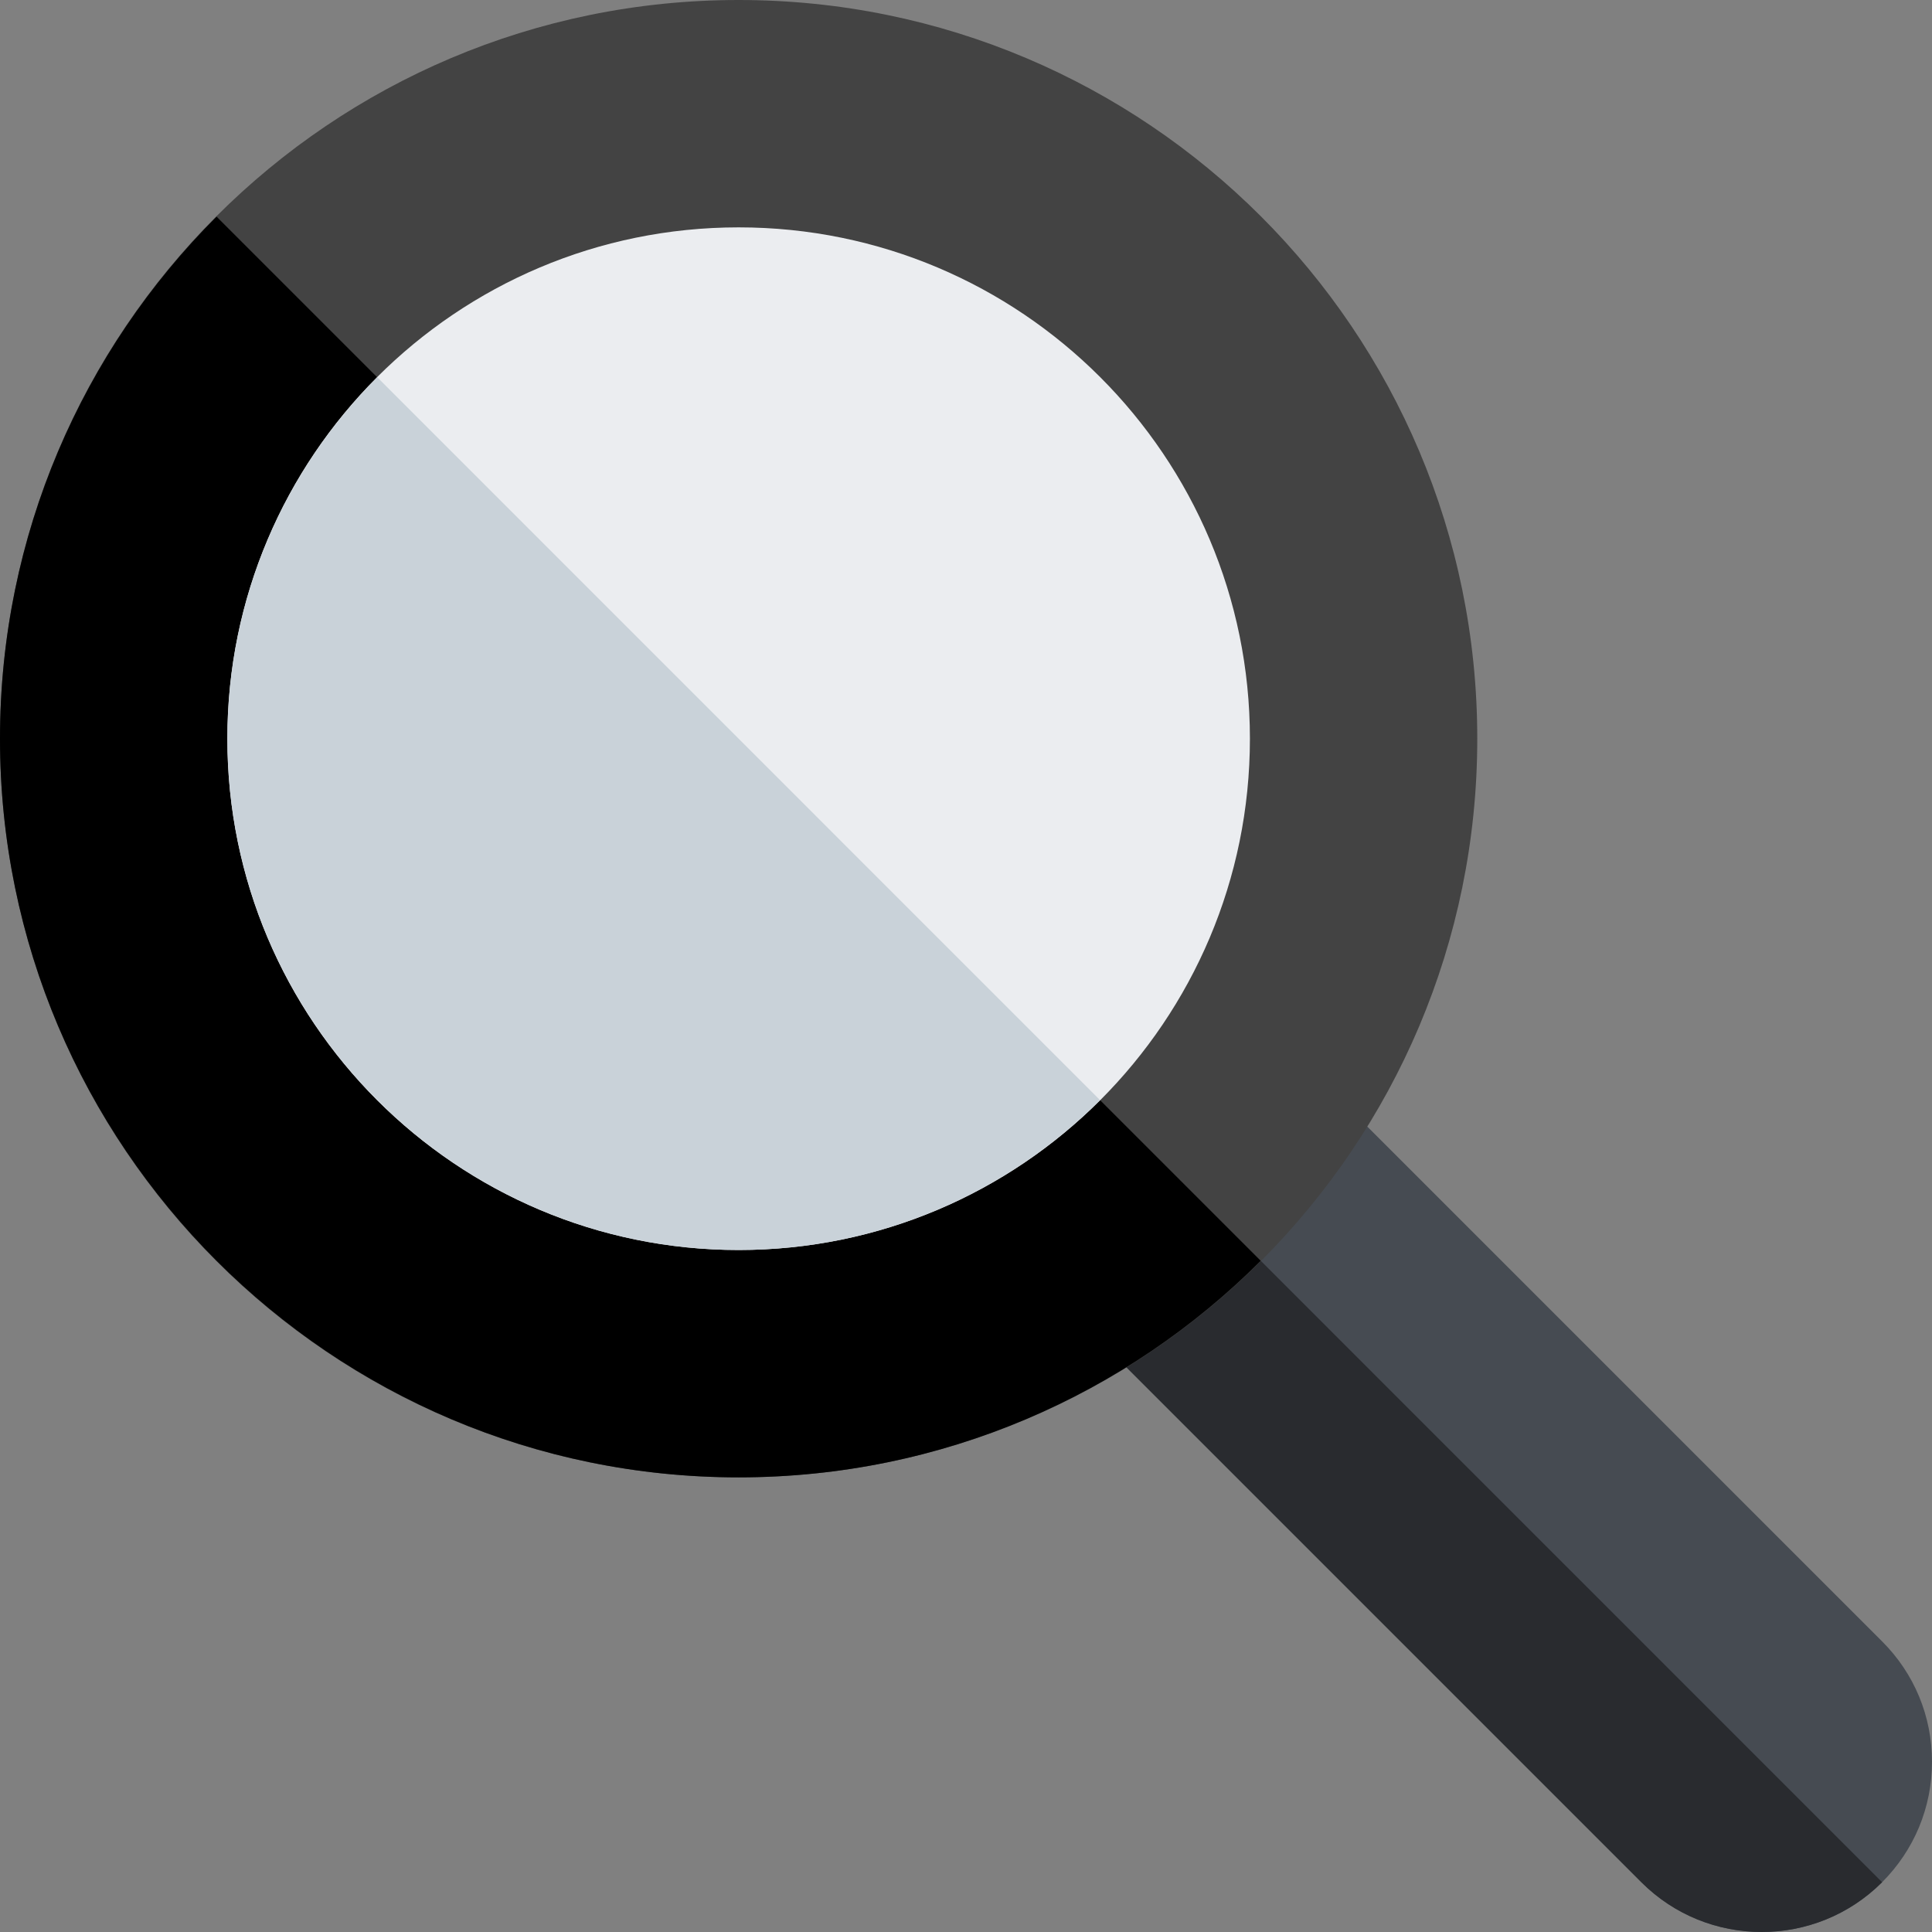
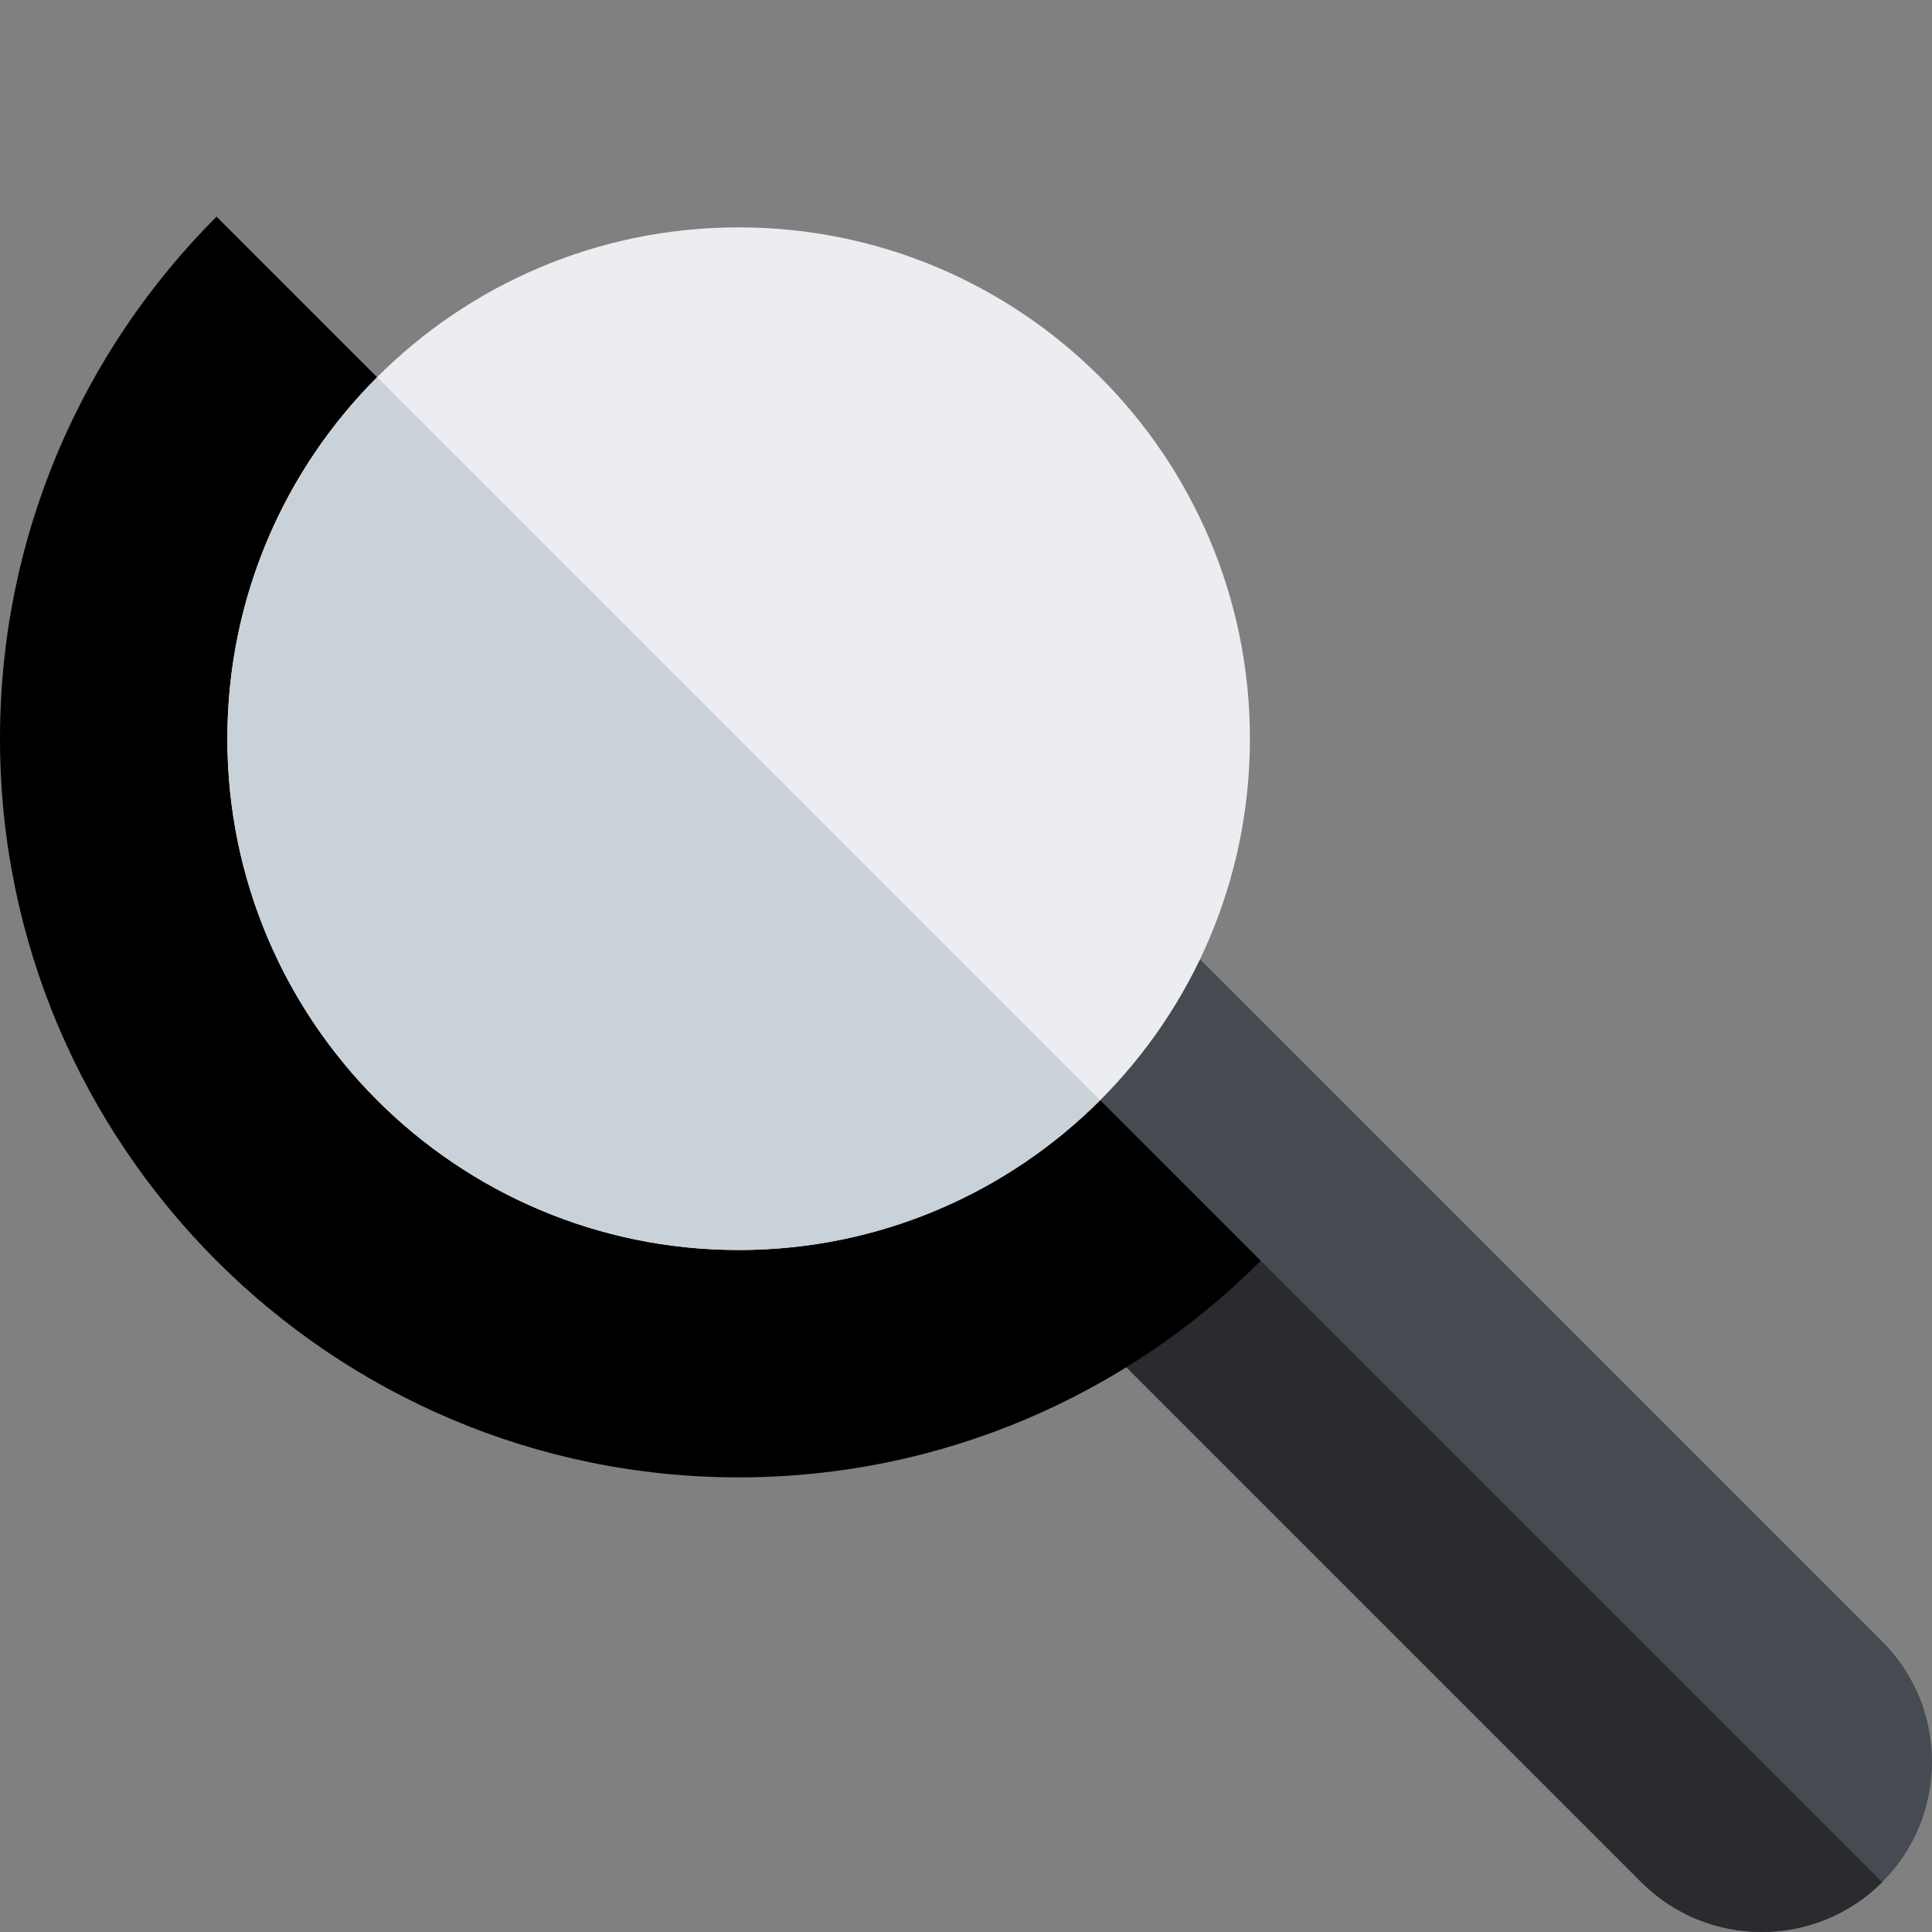
<svg xmlns="http://www.w3.org/2000/svg" width="22" height="22" viewBox="0 0 22 22" fill="none">
  <rect x="0" y="0" width="22" height="22" fill="#808080" stroke="none" />
  <g clip-path="url(#clip0_743_275)">
    <path d="M21.432 21.433C21.798 21.067 22 20.579 22 20.062C22 19.544 21.799 19.057 21.432 18.691L7.258 4.517C7.006 4.265 6.598 4.265 6.347 4.517L4.516 6.347C4.396 6.468 4.328 6.632 4.328 6.803C4.328 6.974 4.396 7.138 4.516 7.259L18.69 21.433C19.068 21.811 19.564 22 20.061 22C20.558 22 21.054 21.811 21.432 21.433H21.432Z" fill="#464B52" />
    <path d="M4.516 6.347C4.396 6.468 4.328 6.632 4.328 6.803C4.328 6.974 4.396 7.138 4.516 7.259L18.69 21.433C19.068 21.811 19.564 22 20.061 22C20.558 22 21.054 21.811 21.432 21.433L5.432 5.432L4.516 6.347Z" fill="#292B2F" />
-     <path d="M8.411 16.823C3.766 16.823 0 13.057 0 8.411C0 3.766 3.766 0 8.411 0C13.056 0 16.822 3.766 16.822 8.411C16.822 13.057 13.056 16.823 8.411 16.823Z" fill="#434343" />
    <path d="M2.466 2.467C0.943 3.99 -2.57492e-05 6.092 -2.57492e-05 8.412C-2.57492e-05 13.05 3.773 16.823 8.411 16.823C10.73 16.823 12.833 15.88 14.356 14.357L2.466 2.467Z" fill="black" />
    <path d="M8.411 14.234C5.196 14.234 2.589 11.627 2.589 8.411C2.589 5.196 5.196 2.589 8.411 2.589C11.627 2.589 14.233 5.196 14.233 8.411C14.233 11.627 11.627 14.234 8.411 14.234Z" fill="#EBEDF0" />
    <path d="M8.411 14.234C10.016 14.234 11.472 13.581 12.526 12.527L4.296 4.296C3.242 5.351 2.589 6.806 2.589 8.411C2.589 11.622 5.201 14.234 8.411 14.234Z" fill="#C9D2D9" />
  </g>
  <defs>
    <clipPath id="clip0_743_275">
      <rect width="22" height="22" fill="white" transform="matrix(-1 0 0 1 22 0)" />
    </clipPath>
  </defs>
</svg>